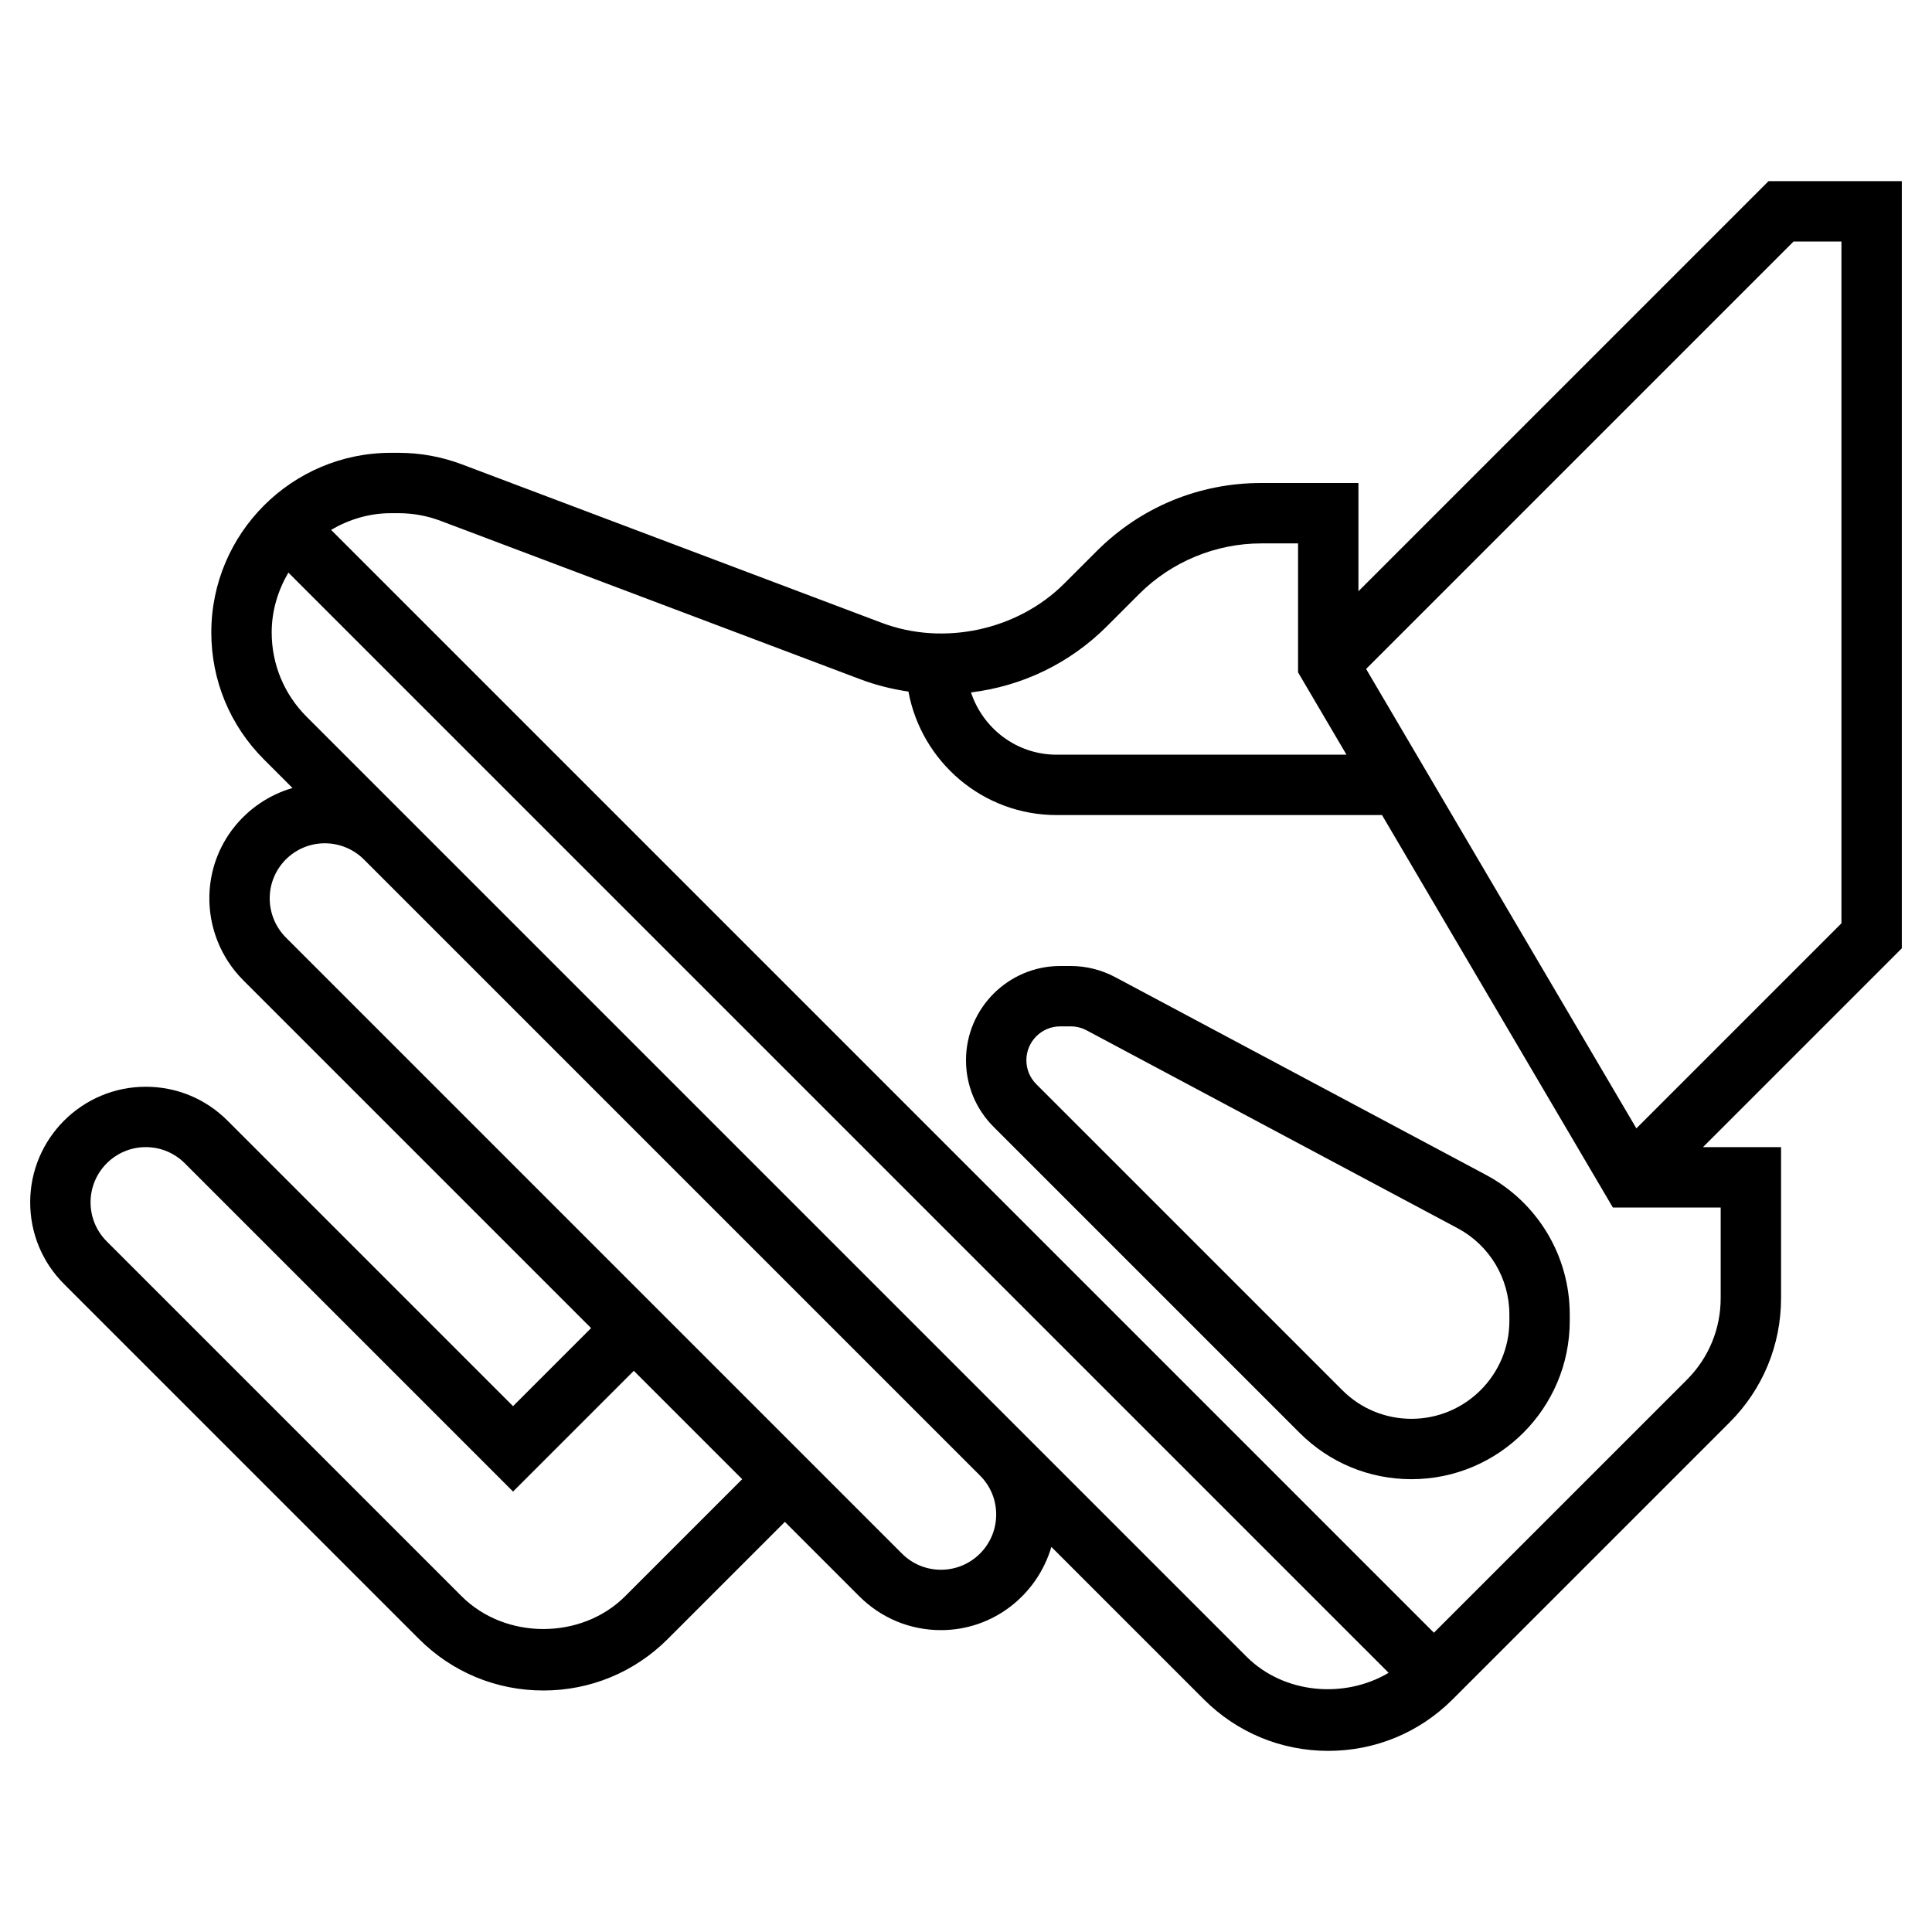
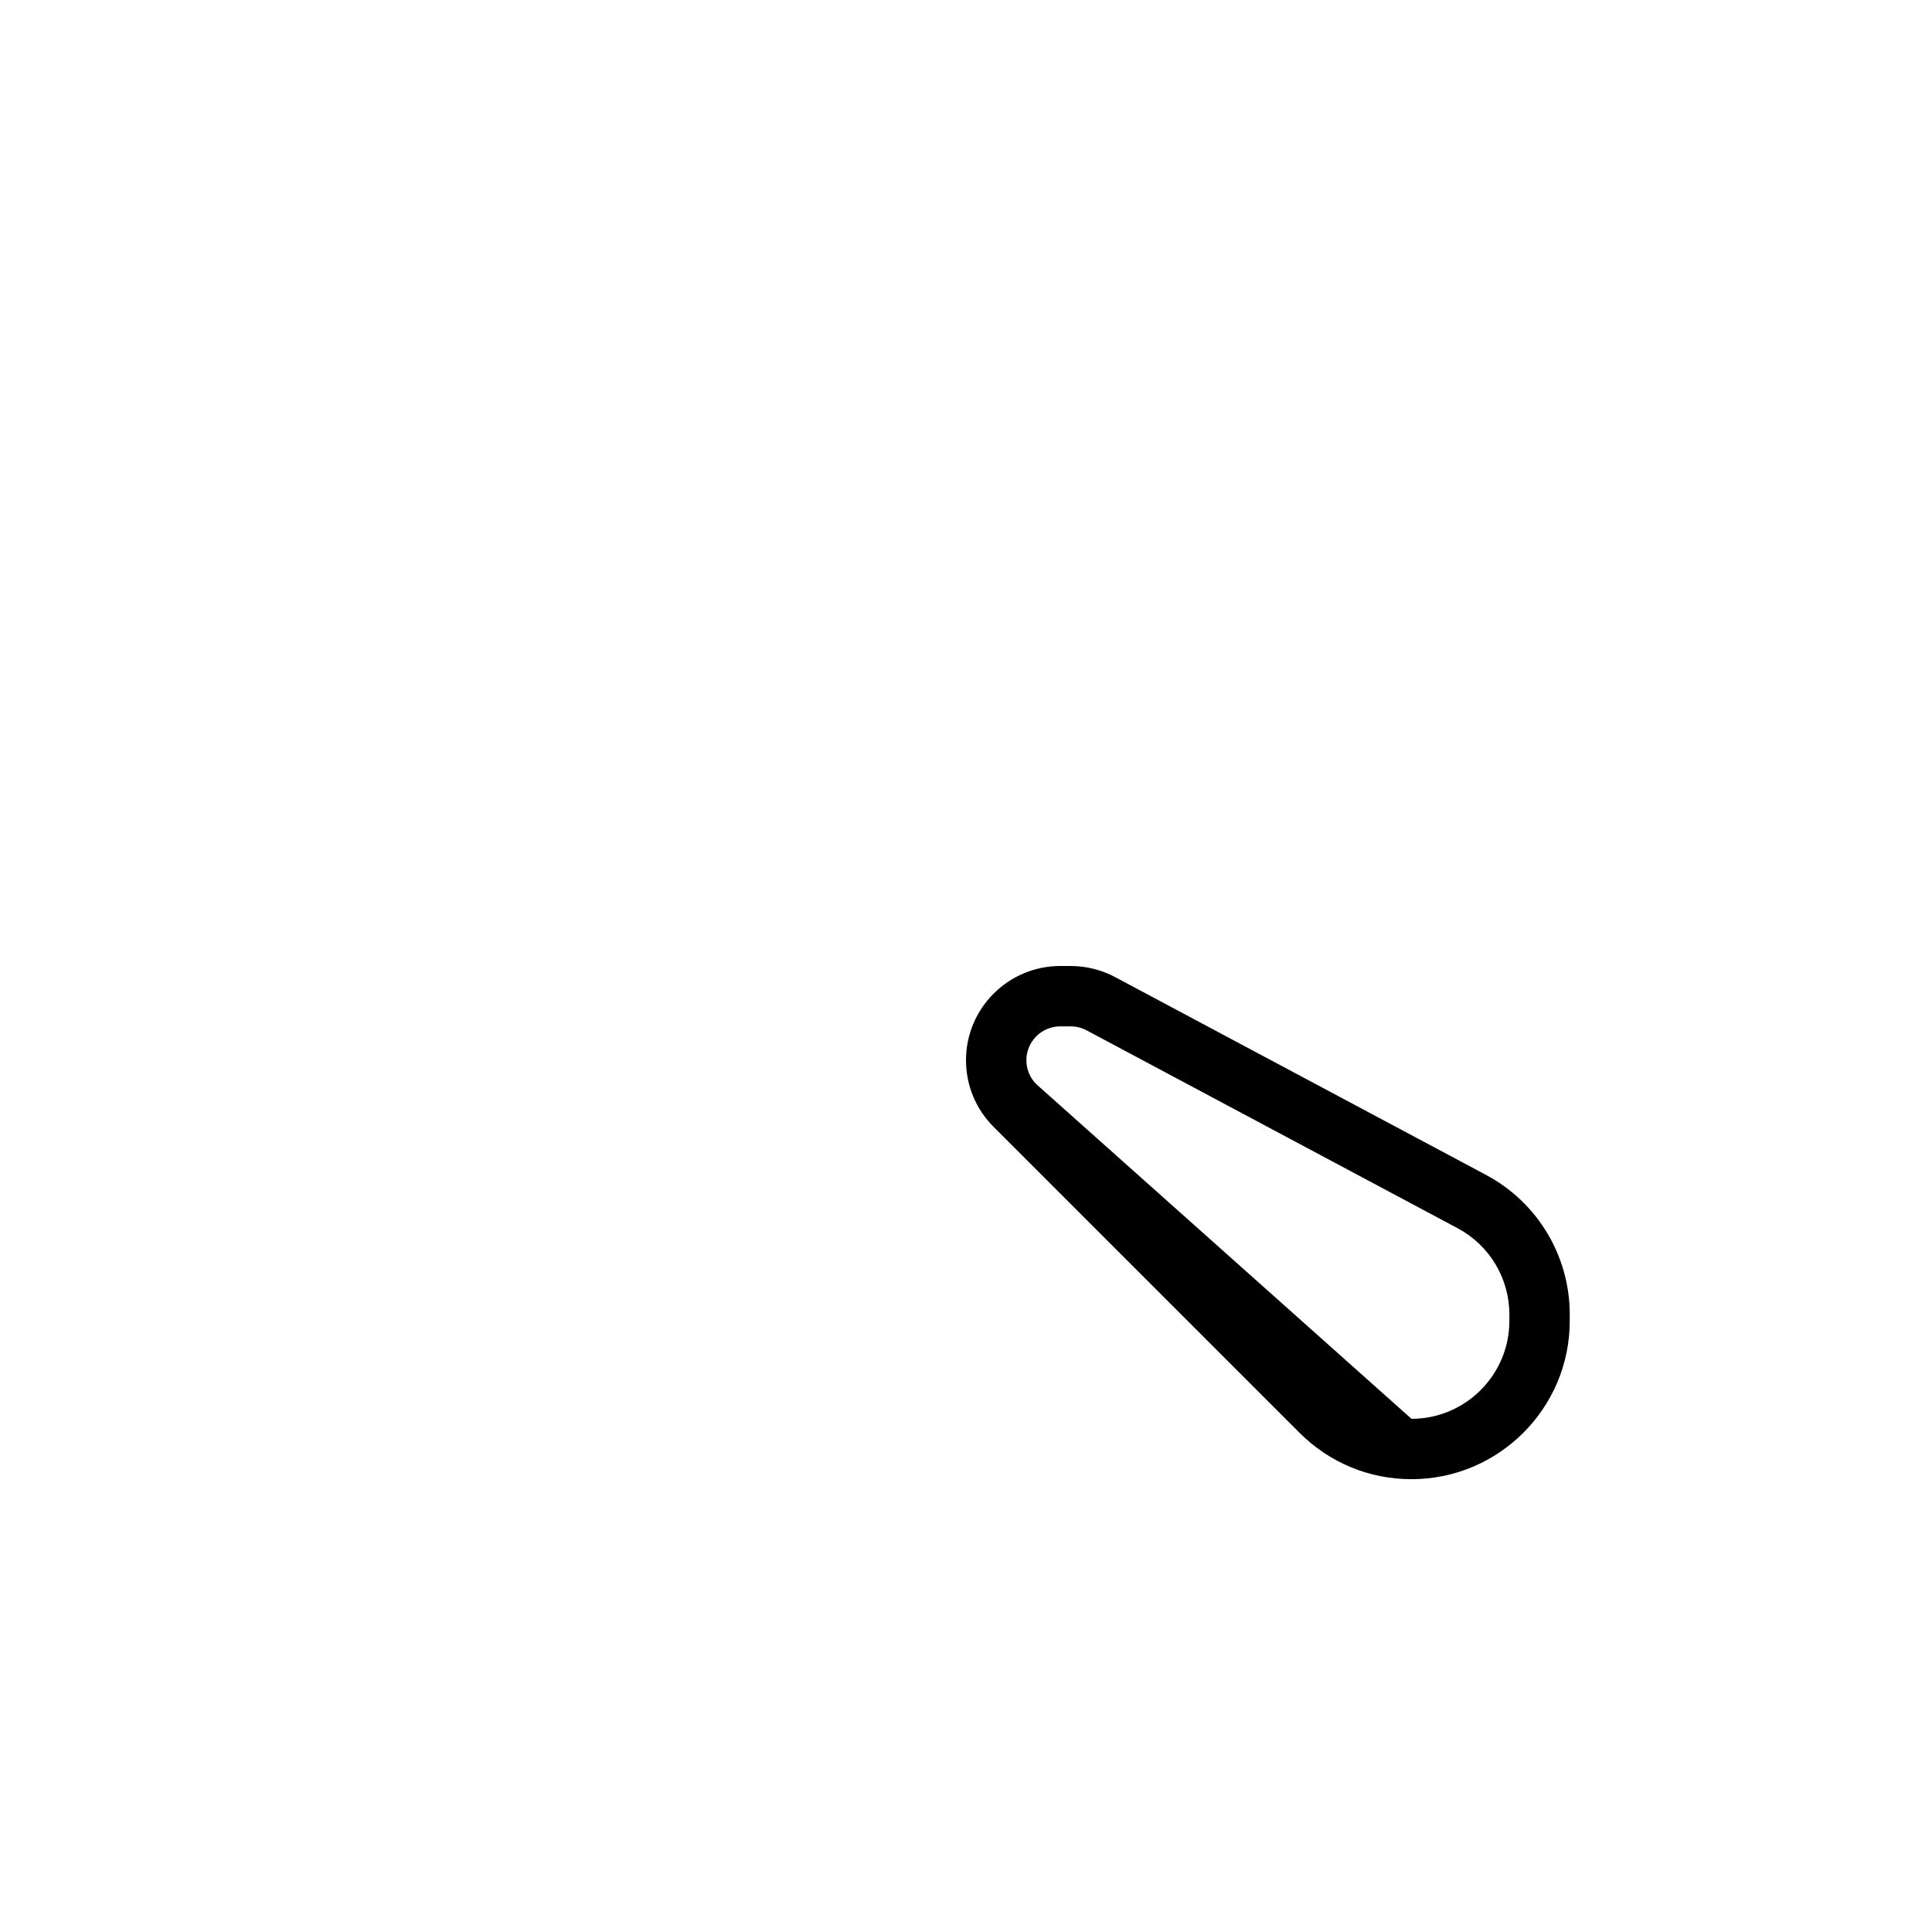
<svg xmlns="http://www.w3.org/2000/svg" height="100px" width="100px" fill="#000000" version="1.1" x="0px" y="0px" viewBox="0 0 64 64" style="enable-background:new 0 0 64 64;" xml:space="preserve">
  <g>
-     <path d="M63,6h-4.414L45,19.586V16h-3.223c-2.058,0-3.992,0.801-5.447,2.256l-1.073,1.073c-1.55,1.55-3.997,2.078-6.048,1.303   l-13.907-5.249C14.628,15.129,13.921,15,13.201,15H12.95C9.669,15,7,17.669,7,20.95c0,1.589,0.619,3.083,1.743,4.207l0.946,0.946   c-1.562,0.457-2.713,1.864-2.753,3.567c-0.026,1.042,0.382,2.062,1.12,2.8l11.525,11.525l-2.586,2.586l-9.459-9.459   C6.812,36.398,5.851,36,4.829,36C2.717,36,1,37.717,1,39.829c0,1.022,0.398,1.984,1.122,2.707l11.757,11.757   C14.979,55.394,16.443,56,18,56s3.021-0.606,4.121-1.707L26,50.414l2.464,2.464C29.188,53.602,30.149,54,31.171,54   c1.737,0,3.19-1.17,3.657-2.757l5.05,5.05C40.979,57.394,42.443,58,44,58s3.021-0.606,4.121-1.707l9.172-9.172   C58.394,46.021,59,44.557,59,43v-5h-2.586L63,31.414V6z M36.67,20.744l1.073-1.073c1.062-1.062,2.532-1.67,4.033-1.67H43v4.272   L44.604,25H35c-1.325,0-2.439-0.869-2.835-2.063C33.865,22.73,35.44,21.974,36.67,20.744z M20.707,52.879   c-1.446,1.446-3.968,1.446-5.414,0L3.536,41.122C3.19,40.776,3,40.317,3,39.829C3,38.82,3.82,38,4.829,38   c0.488,0,0.947,0.19,1.293,0.536l10.874,10.874l4-4L24.586,49L20.707,52.879z M33,50.171C33,51.18,32.18,52,31.171,52   c-0.488,0-0.947-0.19-1.293-0.536L9.47,31.056c-0.352-0.353-0.547-0.839-0.535-1.337c0.023-0.977,0.807-1.76,1.784-1.784h0   c0.015,0,0.03,0,0.044,0c0.481,0,0.951,0.194,1.292,0.536l20.409,20.409C32.81,49.224,33,49.683,33,50.171z M41.293,54.879   l-7.415-7.415L13.47,27.056l-3.313-3.313C9.411,22.997,9,22.005,9,20.95c0-0.726,0.211-1.397,0.553-1.982L46,55.414   C44.536,56.284,42.526,56.112,41.293,54.879z M57,43c0,1.022-0.398,1.984-1.121,2.707L47.5,54.086L10.968,17.553   C11.552,17.211,12.224,17,12.95,17h0.251c0.479,0,0.948,0.085,1.395,0.254l13.907,5.249c0.516,0.195,1.049,0.326,1.59,0.406   C30.522,25.232,32.555,27,35,27h10.781l7.647,13H57V43z M61,30.586l-6.793,6.793L45.254,22.16L59.414,8H61V30.586z" />
-     <path d="M49.225,38.92l-12.287-6.553C36.487,32.127,35.979,32,35.47,32h-0.349C33.4,32,32,33.4,32,35.121   c0,0.834,0.325,1.618,0.914,2.207L43.05,47.464c0.99,0.99,2.307,1.536,3.707,1.536C49.648,49,52,46.648,52,43.757v-0.212   C52,41.605,50.937,39.833,49.225,38.92z M50,43.757C50,45.545,48.545,47,46.757,47c-0.866,0-1.68-0.337-2.293-0.95L34.328,35.914   C34.117,35.702,34,35.421,34,35.121C34,34.503,34.503,34,35.121,34h0.349c0.183,0,0.366,0.046,0.527,0.132l12.286,6.553   C49.342,41.25,50,42.346,50,43.545V43.757z" />
+     <path d="M49.225,38.92l-12.287-6.553C36.487,32.127,35.979,32,35.47,32h-0.349C33.4,32,32,33.4,32,35.121   c0,0.834,0.325,1.618,0.914,2.207L43.05,47.464c0.99,0.99,2.307,1.536,3.707,1.536C49.648,49,52,46.648,52,43.757v-0.212   C52,41.605,50.937,39.833,49.225,38.92z M50,43.757C50,45.545,48.545,47,46.757,47L34.328,35.914   C34.117,35.702,34,35.421,34,35.121C34,34.503,34.503,34,35.121,34h0.349c0.183,0,0.366,0.046,0.527,0.132l12.286,6.553   C49.342,41.25,50,42.346,50,43.545V43.757z" />
  </g>
</svg>